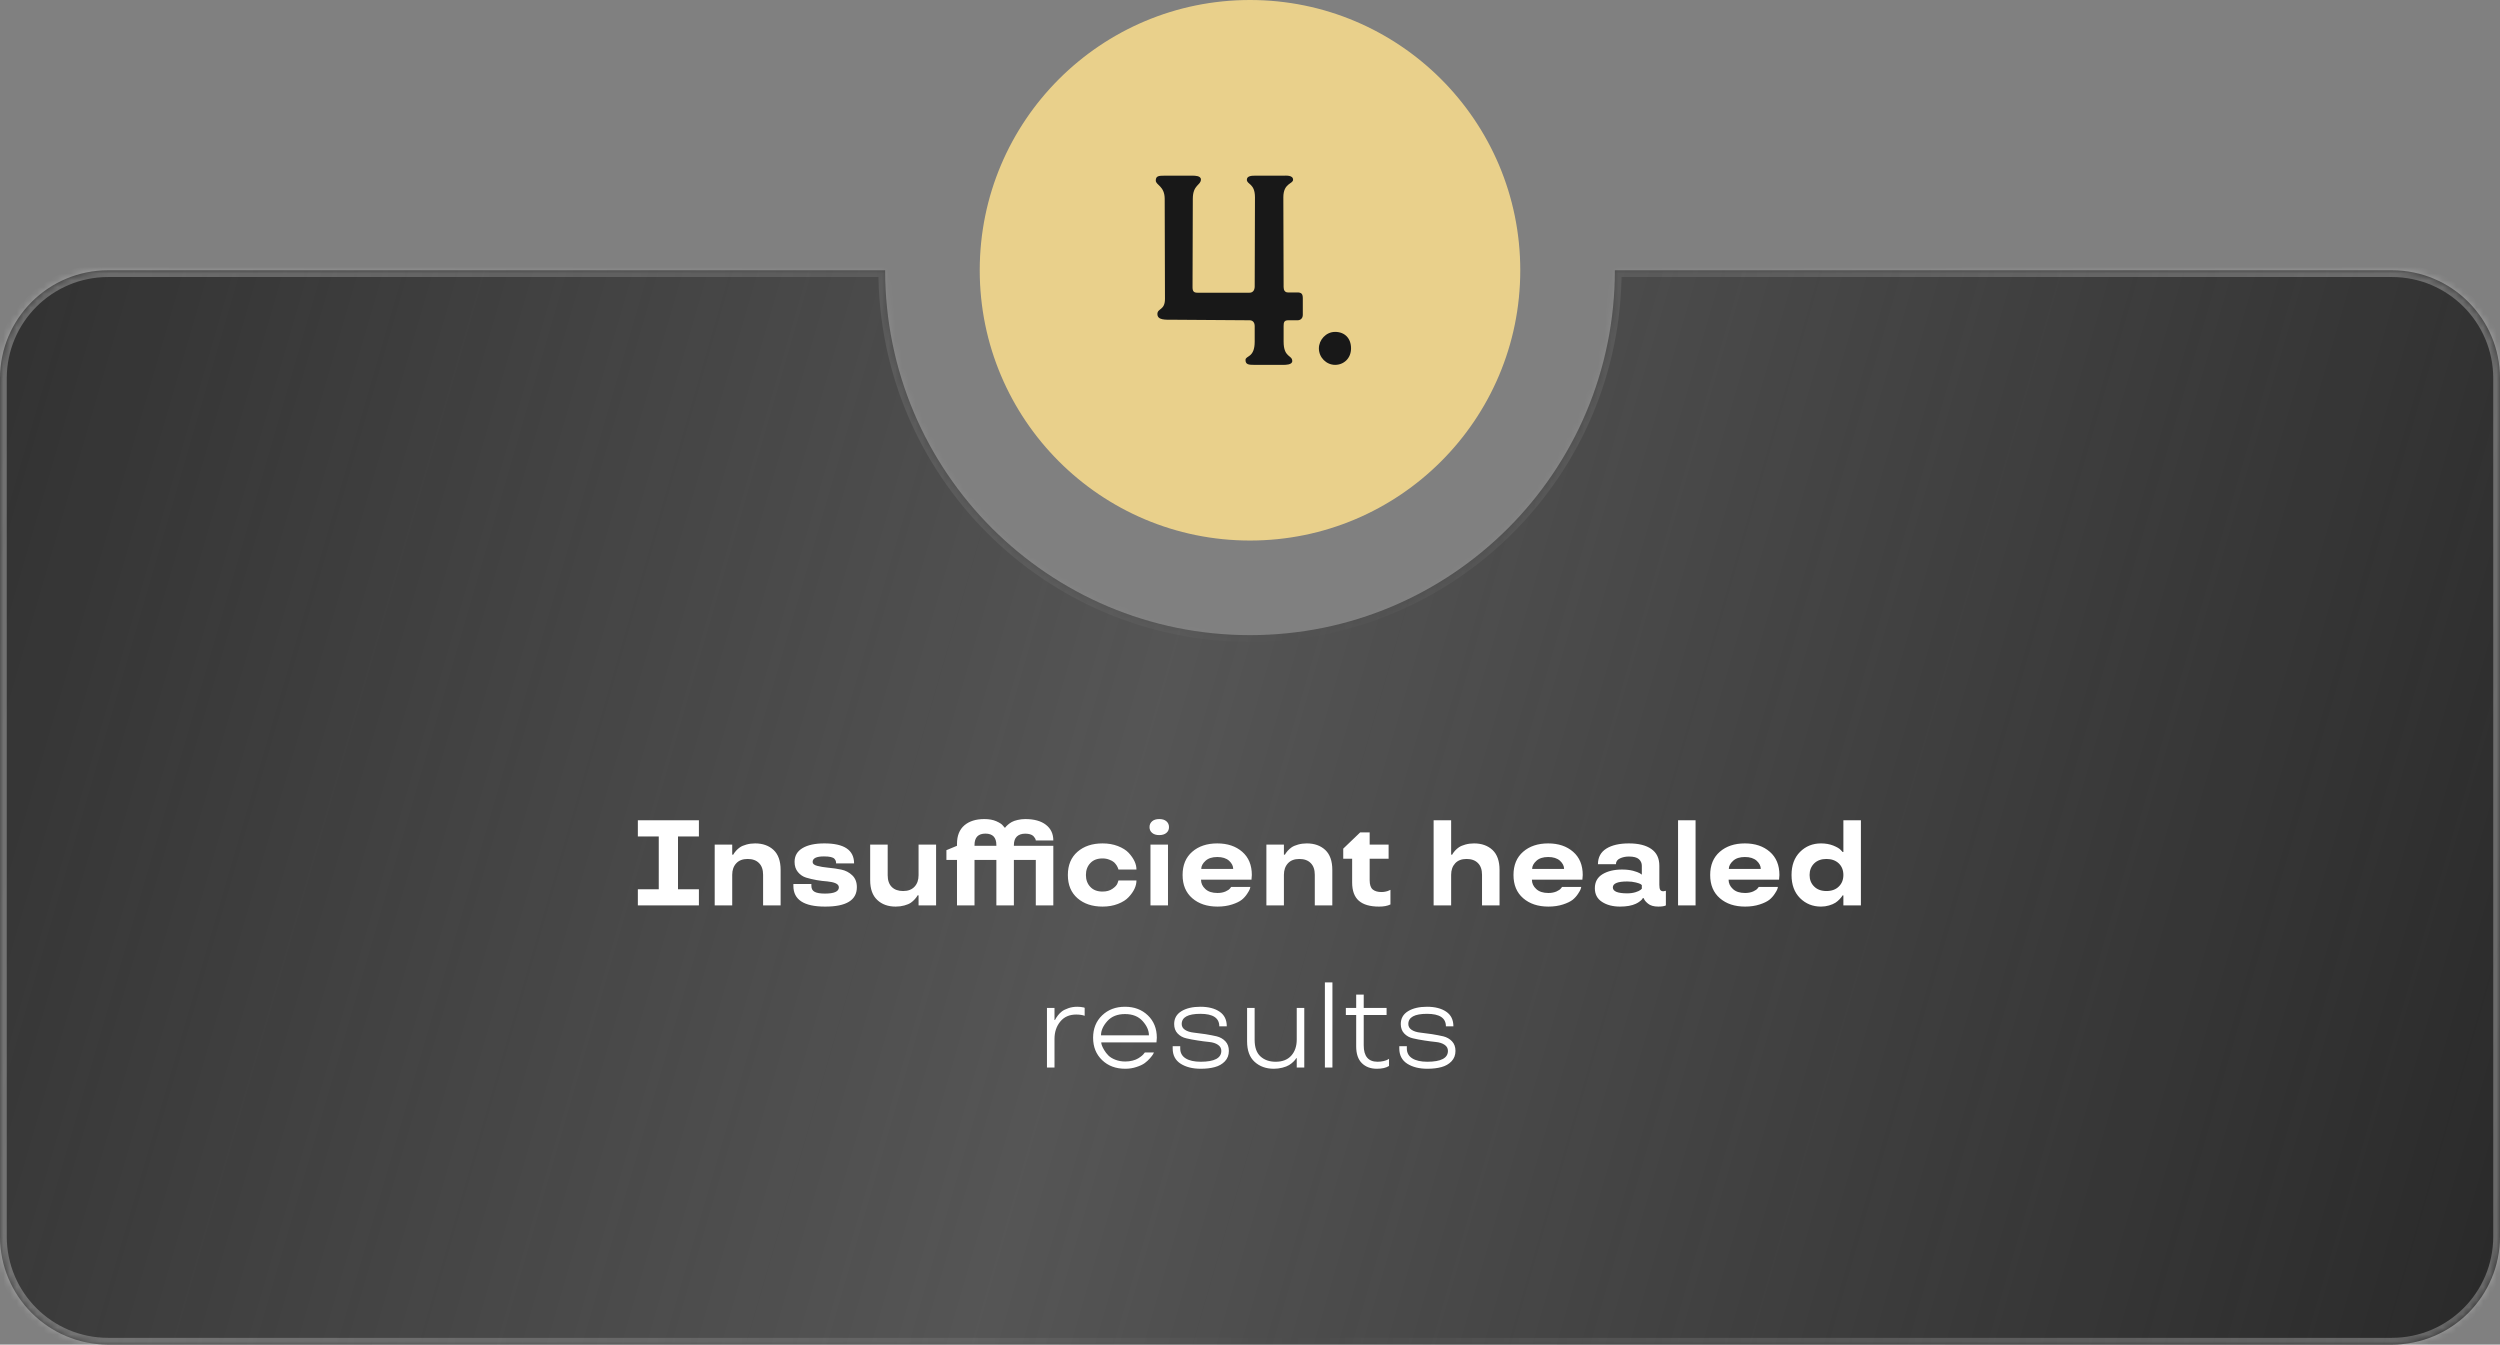
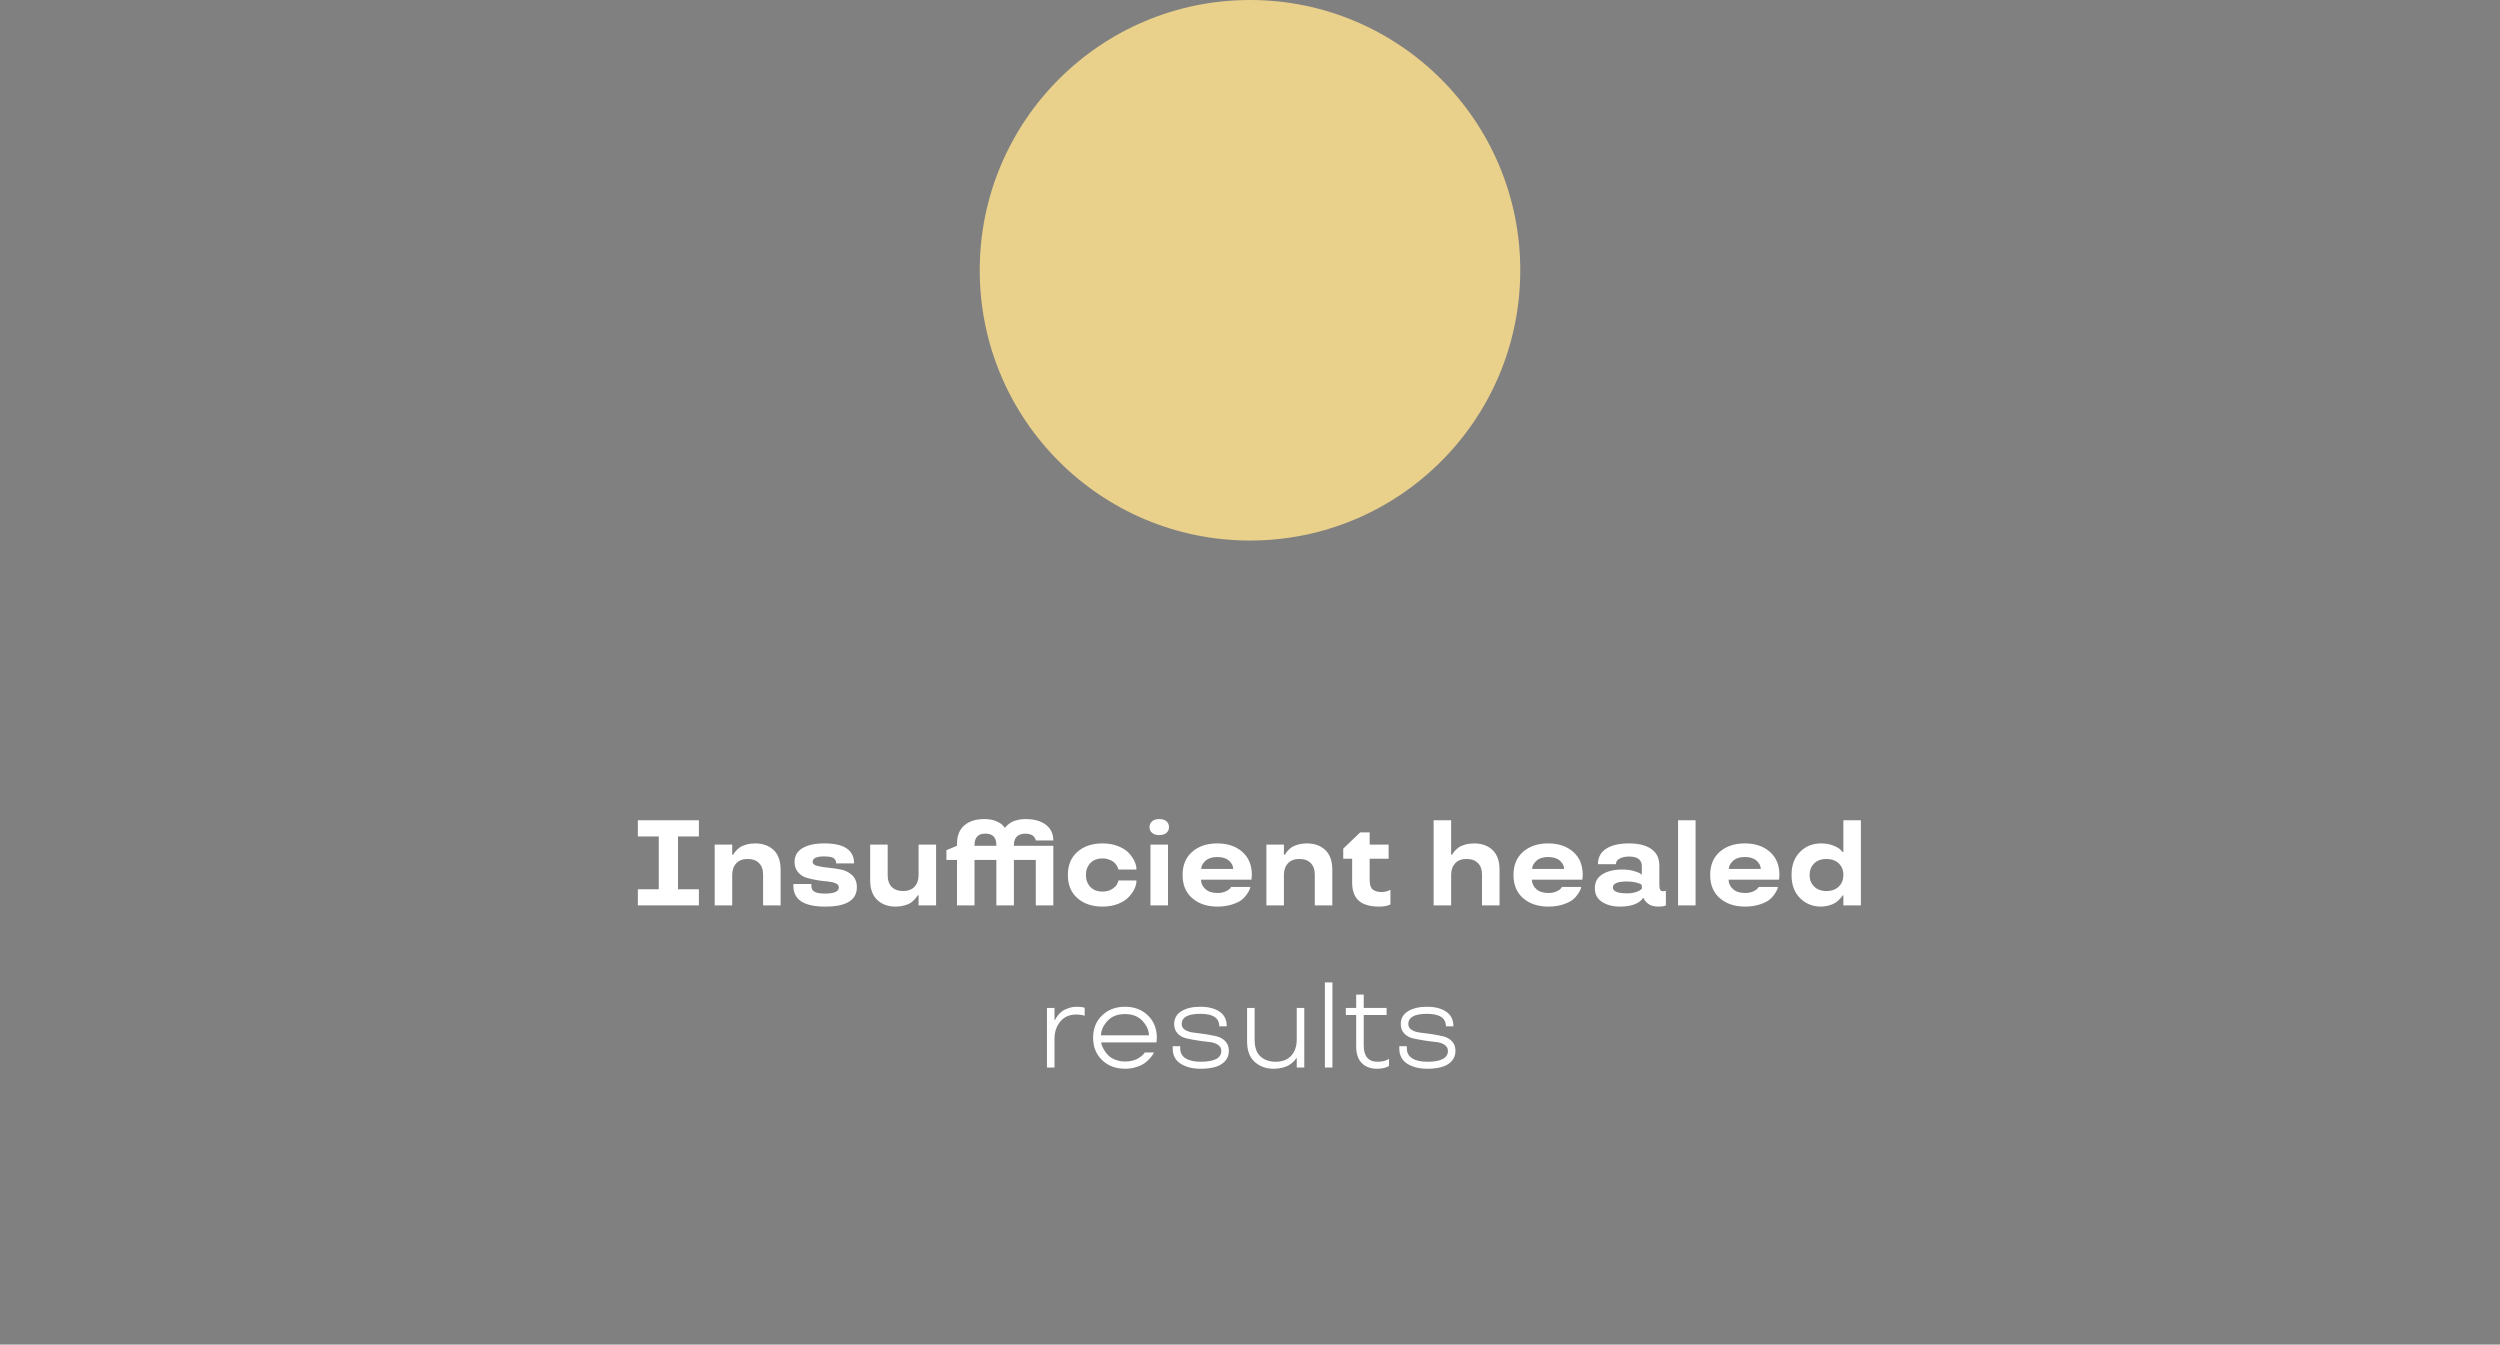
<svg xmlns="http://www.w3.org/2000/svg" width="370" height="199" viewBox="0 0 370 199" fill="none">
  <rect x="0" y="0" width="370" height="199" fill="#808080" stroke="none" />
  <mask id="path-1-inside-1_796_69" fill="white">
-     <path fill-rule="evenodd" clip-rule="evenodd" d="M185 94C214.823 94 239 69.823 239 40H354C362.837 40 370 47.163 370 56V183C370 191.837 362.837 199 354 199H16C7.163 199 0 191.837 0 183V56C0 47.163 7.163 40 16 40H131C131 69.823 155.177 94 185 94Z" />
-   </mask>
-   <path fill-rule="evenodd" clip-rule="evenodd" d="M185 94C214.823 94 239 69.823 239 40H354C362.837 40 370 47.163 370 56V183C370 191.837 362.837 199 354 199H16C7.163 199 0 191.837 0 183V56C0 47.163 7.163 40 16 40H131C131 69.823 155.177 94 185 94Z" fill="url(#paint0_linear_796_69)" />
-   <path d="M239 40V39H238V40H239ZM131 40H132V39H131V40ZM238 40C238 69.271 214.271 93 185 93V95C215.376 95 240 70.376 240 40H238ZM239 41H354V39H239V41ZM354 41C362.284 41 369 47.716 369 56H371C371 46.611 363.389 39 354 39V41ZM369 56V183H371V56H369ZM369 183C369 191.284 362.284 198 354 198V200C363.389 200 371 192.389 371 183H369ZM354 198H16V200H354V198ZM16 198C7.716 198 1 191.284 1 183H-1C-1 192.389 6.611 200 16 200V198ZM1 183V56H-1V183H1ZM1 56C1 47.716 7.716 41 16 41V39C6.611 39 -1 46.611 -1 56H1ZM16 41H131V39H16V41ZM185 93C155.729 93 132 69.271 132 40H130C130 70.376 154.624 95 185 95V93Z" fill="url(#paint1_linear_796_69)" fill-opacity="0.3" mask="url(#path-1-inside-1_796_69)" />
+     </mask>
+   <path d="M239 40V39H238V40H239ZM131 40H132V39H131V40ZM238 40C238 69.271 214.271 93 185 93V95C215.376 95 240 70.376 240 40H238ZM239 41H354V39H239V41ZM354 41C362.284 41 369 47.716 369 56H371C371 46.611 363.389 39 354 39V41ZM369 56V183H371V56H369ZM369 183C369 191.284 362.284 198 354 198V200C363.389 200 371 192.389 371 183H369ZM354 198H16V200H354V198ZM16 198C7.716 198 1 191.284 1 183H-1C-1 192.389 6.611 200 16 200V198ZM1 183V56H-1V183H1ZM1 56C1 47.716 7.716 41 16 41V39C6.611 39 -1 46.611 -1 56H1ZM16 41H131V39H16V41ZM185 93H130C130 70.376 154.624 95 185 95V93Z" fill="url(#paint1_linear_796_69)" fill-opacity="0.3" mask="url(#path-1-inside-1_796_69)" />
  <circle cx="185" cy="40" r="40" fill="#E9D08B" />
-   <path d="M185.655 54H189.975C190.255 54 191.255 54 191.255 53.44C191.255 52.52 189.975 52.96 189.975 50.56V48.24C189.975 47.72 190.055 47.4 190.655 47.4H192.055C192.415 47.4 192.815 47.16 192.815 46.6V44.16C192.815 43.48 192.615 43.28 191.975 43.28H190.615C190.175 43.28 189.975 42.96 189.975 42.48L189.935 29.2C189.935 27.08 191.375 27.24 191.375 26.6C191.375 25.88 190.255 26 189.975 26H185.775C185.335 26 184.535 26 184.535 26.6C184.535 27.32 185.735 27.12 185.735 29.2L185.695 42.4C185.695 42.96 185.415 43.32 184.935 43.32H177.215C176.695 43.32 176.495 43.12 176.495 42.52L176.535 29.44C176.535 27.32 177.735 27.44 177.735 26.56C177.735 26 176.815 26 176.535 26H172.335C171.495 26 171.055 26.04 171.055 26.72C171.055 27.4 172.375 27.52 172.375 29.44L172.415 44.24C172.415 45.96 171.295 45.6 171.295 46.48C171.295 47.4 172.495 47.32 173.495 47.32L184.935 47.4C185.375 47.4 185.695 47.68 185.695 48.28V50.56C185.695 53 184.335 52.6 184.335 53.28C184.335 53.96 184.815 54 185.655 54ZM197.595 54C198.875 54 199.955 53.04 199.955 51.56C199.955 50.08 199.035 49.12 197.595 49.12C196.235 49.12 195.195 50.32 195.195 51.56C195.195 52.92 196.315 54 197.595 54Z" fill="#181818" />
  <path d="M94.402 121.396H103.438V123.796H100.344V131.609H103.438V134H94.402V131.609H97.496V123.796H94.402V121.396ZM115.531 134H112.938V129.465C112.938 128.709 112.736 128.132 112.332 127.733C111.934 127.329 111.374 127.127 110.653 127.127C109.921 127.127 109.358 127.341 108.966 127.769C108.567 128.202 108.368 128.768 108.368 129.465V134H105.775V125H108.368V126.494H108.518C108.582 126.354 108.72 126.16 108.931 125.914C109.112 125.715 109.306 125.545 109.511 125.404C109.751 125.24 110.073 125.103 110.478 124.991C110.882 124.88 111.307 124.824 111.752 124.824C112.883 124.824 113.797 125.149 114.494 125.8C115.186 126.456 115.531 127.438 115.531 128.744V134ZM126.403 127.786H123.74C123.74 127.634 123.726 127.514 123.696 127.426C123.667 127.338 123.603 127.232 123.503 127.109C123.298 126.869 122.776 126.749 121.938 126.749C120.825 126.749 120.269 127.024 120.269 127.575C120.269 127.839 120.494 128.029 120.945 128.146C121.379 128.264 121.924 128.354 122.58 128.419C123.277 128.483 123.919 128.577 124.505 128.7C125.138 128.829 125.683 129.113 126.14 129.553C126.591 129.986 126.816 130.569 126.816 131.302C126.816 133.229 125.243 134.188 122.097 134.176C118.979 134.176 117.421 133.156 117.421 131.117V130.836H120.084V131.117C120.084 131.521 120.242 131.812 120.559 131.987C120.875 132.163 121.388 132.251 122.097 132.251C123.456 132.251 124.142 131.946 124.153 131.337C124.153 131.073 123.992 130.868 123.67 130.722C123.354 130.587 122.946 130.496 122.448 130.449C121.933 130.414 121.408 130.35 120.875 130.256C120.307 130.156 119.782 130.033 119.302 129.887C118.827 129.74 118.423 129.465 118.089 129.061C117.761 128.662 117.597 128.161 117.597 127.558C117.597 126.667 117.989 125.987 118.774 125.519C119.554 125.056 120.626 124.824 121.991 124.824C124.933 124.818 126.403 125.806 126.403 127.786ZM128.785 125H131.378V129.535C131.378 130.291 131.58 130.871 131.984 131.275C132.389 131.674 132.948 131.873 133.663 131.873C134.396 131.873 134.961 131.656 135.359 131.223C135.752 130.795 135.948 130.232 135.948 129.535V125H138.541V134H135.948V132.506H135.808C135.737 132.658 135.6 132.849 135.395 133.077C135.219 133.276 135.025 133.449 134.814 133.596C134.58 133.76 134.258 133.897 133.848 134.009C133.443 134.12 133.016 134.176 132.564 134.176C131.434 134.176 130.522 133.848 129.831 133.191C129.134 132.541 128.785 131.562 128.785 130.256V125ZM150.055 125.176H155.891V134H153.298V127.268H150.055V134H147.462V127.268H144.228V134H141.635V127.268H140.07V125.826L141.635 125.176V124.895C141.635 123.688 142.001 122.771 142.733 122.144C143.46 121.528 144.444 121.221 145.687 121.221C146.378 121.221 146.97 121.329 147.462 121.546C147.96 121.769 148.285 121.985 148.438 122.196L148.692 122.495H148.763C148.833 122.378 148.971 122.231 149.176 122.056C149.334 121.915 149.521 121.783 149.738 121.66C149.955 121.537 150.245 121.435 150.608 121.353C150.972 121.265 151.347 121.221 151.733 121.221C153.046 121.221 154.065 121.502 154.792 122.064C155.524 122.627 155.891 123.4 155.891 124.385H153.298C153.304 124.379 153.298 124.347 153.28 124.288C153.269 124.224 153.23 124.139 153.166 124.033C153.102 123.928 153.022 123.825 152.929 123.726C152.665 123.497 152.267 123.383 151.733 123.383C151.206 123.383 150.793 123.523 150.494 123.805C150.201 124.086 150.055 124.508 150.055 125.07V125.176ZM144.228 125.07V125.176H147.462V125.07C147.462 123.939 146.923 123.374 145.845 123.374C144.767 123.374 144.228 123.939 144.228 125.07ZM163.177 134.176C161.653 134.176 160.417 133.763 159.468 132.937C158.519 132.11 158.044 130.965 158.044 129.5C158.044 128.035 158.519 126.89 159.468 126.063C160.417 125.237 161.653 124.824 163.177 124.824C164.021 124.824 164.779 124.956 165.453 125.22C166.139 125.489 166.669 125.823 167.044 126.222C167.812 127.054 168.195 127.877 168.195 128.691H165.532C165.485 128.51 165.403 128.319 165.286 128.12C165.181 127.95 165.049 127.786 164.891 127.628C164.715 127.47 164.472 127.335 164.161 127.224C163.856 127.106 163.528 127.048 163.177 127.048C162.403 127.048 161.803 127.276 161.375 127.733C160.936 128.19 160.716 128.779 160.716 129.5C160.716 130.221 160.936 130.81 161.375 131.267C161.803 131.724 162.403 131.952 163.177 131.952C163.774 131.952 164.27 131.812 164.662 131.53C165.049 131.267 165.292 130.997 165.392 130.722L165.532 130.309H168.195C168.195 131.129 167.812 131.949 167.044 132.77C166.675 133.174 166.145 133.511 165.453 133.78C164.779 134.044 164.021 134.176 163.177 134.176ZM170.27 125H172.862V134H170.27V125ZM170.516 123.269C170.258 123.058 170.129 122.771 170.129 122.407C170.129 122.056 170.258 121.769 170.516 121.546C170.768 121.329 171.119 121.221 171.57 121.221C172.021 121.221 172.373 121.329 172.625 121.546C172.883 121.769 173.012 122.056 173.012 122.407C173.012 122.771 172.883 123.058 172.625 123.269C172.373 123.485 172.021 123.594 171.57 123.594C171.119 123.594 170.768 123.485 170.516 123.269ZM185.272 129.5L185.22 130.186H177.749C177.749 130.725 177.963 131.188 178.391 131.574C178.807 131.967 179.407 132.163 180.192 132.163C180.638 132.163 181.036 132.087 181.388 131.935C181.722 131.782 181.941 131.63 182.047 131.478L182.214 131.267H185.053C185.041 131.349 185.015 131.451 184.974 131.574C184.927 131.721 184.798 131.952 184.587 132.269C184.364 132.614 184.098 132.913 183.787 133.165C183.447 133.429 182.97 133.66 182.354 133.859C181.71 134.07 180.989 134.176 180.192 134.176C178.657 134.176 177.412 133.763 176.457 132.937C175.502 132.11 175.024 130.965 175.024 129.5C175.024 128.035 175.499 126.89 176.448 126.063C177.397 125.237 178.634 124.824 180.157 124.824C181.669 124.824 182.899 125.237 183.849 126.063C184.798 126.89 185.272 128.035 185.272 129.5ZM181.906 127.391C181.49 127.021 180.907 126.837 180.157 126.837C179.407 126.837 178.827 127.024 178.417 127.399C177.995 127.78 177.784 128.182 177.784 128.604H182.513C182.513 128.17 182.311 127.766 181.906 127.391ZM197.182 134H194.589V129.465C194.589 128.709 194.387 128.132 193.982 127.733C193.584 127.329 193.024 127.127 192.304 127.127C191.571 127.127 191.009 127.341 190.616 127.769C190.218 128.202 190.019 128.768 190.019 129.465V134H187.426V125H190.019V126.494H190.168C190.232 126.354 190.37 126.16 190.581 125.914C190.763 125.715 190.956 125.545 191.161 125.404C191.401 125.24 191.724 125.103 192.128 124.991C192.532 124.88 192.957 124.824 193.402 124.824C194.533 124.824 195.447 125.149 196.145 125.8C196.836 126.456 197.182 127.438 197.182 128.744V134ZM200.117 130.599V127.092H198.799V125.598L201.304 123.198H202.71V125H205.514V127.092H202.71V130.256C202.71 130.93 202.862 131.393 203.167 131.645C203.472 131.896 203.905 132.022 204.468 132.022C204.69 132.022 204.91 131.996 205.127 131.943C205.35 131.891 205.514 131.832 205.619 131.768L205.786 131.697V133.859C205.341 134.076 204.775 134.182 204.09 134.176C202.76 134.176 201.764 133.886 201.102 133.306C200.445 132.726 200.117 131.823 200.117 130.599ZM221.932 134H219.339V129.465C219.339 128.709 219.137 128.132 218.732 127.733C218.334 127.329 217.774 127.127 217.054 127.127C216.321 127.127 215.759 127.341 215.366 127.769C214.968 128.202 214.769 128.768 214.769 129.465V134H212.176V121.396H214.769V126.494H214.918C214.982 126.354 215.12 126.16 215.331 125.914C215.513 125.715 215.706 125.545 215.911 125.404C216.151 125.24 216.474 125.103 216.878 124.991C217.282 124.88 217.707 124.824 218.152 124.824C219.283 124.824 220.197 125.149 220.895 125.8C221.586 126.456 221.932 127.438 221.932 128.744V134ZM234.245 129.5L234.192 130.186H226.722C226.722 130.725 226.936 131.188 227.363 131.574C227.779 131.967 228.38 132.163 229.165 132.163C229.61 132.163 230.009 132.087 230.36 131.935C230.694 131.782 230.914 131.63 231.02 131.478L231.187 131.267H234.025C234.014 131.349 233.987 131.451 233.946 131.574C233.899 131.721 233.771 131.952 233.56 132.269C233.337 132.614 233.07 132.913 232.76 133.165C232.42 133.429 231.942 133.66 231.327 133.859C230.683 134.07 229.962 134.176 229.165 134.176C227.63 134.176 226.385 133.763 225.43 132.937C224.475 132.11 223.997 130.965 223.997 129.5C223.997 128.035 224.472 126.89 225.421 126.063C226.37 125.237 227.606 124.824 229.13 124.824C230.642 124.824 231.872 125.237 232.821 126.063C233.771 126.89 234.245 128.035 234.245 129.5ZM230.879 127.391C230.463 127.021 229.88 126.837 229.13 126.837C228.38 126.837 227.8 127.024 227.39 127.399C226.968 127.78 226.757 128.182 226.757 128.604H231.485C231.485 128.17 231.283 127.766 230.879 127.391ZM236.038 131.46C236.038 130.534 236.419 129.84 237.181 129.377C237.942 128.92 238.906 128.691 240.072 128.691C240.676 128.691 241.218 128.753 241.698 128.876C242.179 129.011 242.513 129.134 242.7 129.245L242.99 129.447V128.129C242.99 127.742 242.844 127.417 242.551 127.153C242.258 126.896 241.769 126.767 241.083 126.767C240.591 126.767 240.151 126.857 239.765 127.039C239.36 127.227 239.158 127.514 239.158 127.9H236.495C236.501 126.875 236.917 126.104 237.743 125.589C238.563 125.079 239.677 124.824 241.083 124.824C242.507 124.824 243.611 125.1 244.396 125.65C245.188 126.201 245.583 127.027 245.583 128.129V130.941C245.583 131.305 245.627 131.557 245.715 131.697C245.803 131.838 245.955 131.908 246.172 131.908L246.55 131.838V134C246.327 134.117 245.955 134.176 245.434 134.176C244.76 134.176 244.25 134.029 243.904 133.736C243.594 133.484 243.397 133.253 243.315 133.042L243.263 132.919H243.131C243.131 132.942 243.102 132.995 243.043 133.077C242.984 133.153 242.87 133.259 242.7 133.394C242.536 133.528 242.34 133.648 242.111 133.754C241.514 134.035 240.731 134.176 239.765 134.176C238.698 134.176 237.811 133.944 237.102 133.481C236.393 133.024 236.038 132.351 236.038 131.46ZM240.828 132.216C241.291 132.216 241.707 132.157 242.076 132.04C242.428 131.929 242.671 131.814 242.806 131.697L242.99 131.53V130.994C242.943 130.947 242.882 130.897 242.806 130.845C242.706 130.78 242.475 130.701 242.111 130.607C241.725 130.508 241.297 130.458 240.828 130.458C239.41 130.458 238.701 130.751 238.701 131.337C238.701 131.923 239.41 132.216 240.828 132.216ZM248.352 121.396H250.944V134H248.352V121.396ZM263.354 129.5L263.302 130.186H255.831C255.831 130.725 256.045 131.188 256.473 131.574C256.889 131.967 257.489 132.163 258.274 132.163C258.72 132.163 259.118 132.087 259.47 131.935C259.804 131.782 260.023 131.63 260.129 131.478L260.296 131.267H263.135C263.123 131.349 263.097 131.451 263.056 131.574C263.009 131.721 262.88 131.952 262.669 132.269C262.446 132.614 262.18 132.913 261.869 133.165C261.529 133.429 261.052 133.66 260.437 133.859C259.792 134.07 259.071 134.176 258.274 134.176C256.739 134.176 255.494 133.763 254.539 132.937C253.584 132.11 253.106 130.965 253.106 129.5C253.106 128.035 253.581 126.89 254.53 126.063C255.479 125.237 256.716 124.824 258.239 124.824C259.751 124.824 260.981 125.237 261.931 126.063C262.88 126.89 263.354 128.035 263.354 129.5ZM259.988 127.391C259.572 127.021 258.989 126.837 258.239 126.837C257.489 126.837 256.909 127.024 256.499 127.399C256.077 127.78 255.866 128.182 255.866 128.604H260.595C260.595 128.17 260.393 127.766 259.988 127.391ZM269.507 134.176C268.276 134.176 267.242 133.757 266.404 132.919C265.566 132.081 265.147 130.941 265.147 129.5C265.147 128.059 265.566 126.919 266.404 126.081C267.242 125.243 268.276 124.824 269.507 124.824C270.175 124.824 270.778 124.93 271.317 125.141C271.862 125.363 272.231 125.58 272.425 125.791L272.715 126.099H272.82V121.396H275.413V134H272.82V132.523H272.697C272.645 132.641 272.495 132.831 272.249 133.095C272.073 133.282 271.871 133.452 271.643 133.604C271.396 133.763 271.08 133.897 270.693 134.009C270.312 134.12 269.917 134.176 269.507 134.176ZM268.496 127.786C268.045 128.237 267.819 128.809 267.819 129.5C267.819 130.197 268.045 130.766 268.496 131.205C268.941 131.65 269.548 131.873 270.315 131.873C271.089 131.873 271.698 131.65 272.144 131.205C272.595 130.766 272.82 130.197 272.82 129.5C272.82 128.791 272.592 128.217 272.135 127.777C271.672 127.344 271.065 127.127 270.315 127.127C269.554 127.127 268.947 127.347 268.496 127.786ZM159.433 149C159.761 149 160.086 149.035 160.408 149.105L160.531 149.158V150.336C160.209 150.219 159.796 150.157 159.292 150.151C158.272 150.151 157.481 150.5 156.919 151.197C156.351 151.889 156.066 152.741 156.066 153.755V158H154.95V149.176H156.066V150.96H156.137C156.23 150.761 156.377 150.532 156.576 150.274C156.752 150.046 156.951 149.847 157.174 149.677C157.379 149.519 157.695 149.363 158.123 149.211C158.527 149.07 158.964 149 159.433 149ZM171.21 153.588L171.157 154.273H162.983C162.983 154.543 163.13 154.924 163.423 155.416C163.593 155.703 163.798 155.967 164.038 156.207C164.296 156.465 164.647 156.679 165.093 156.849C165.538 157.019 166.019 157.104 166.534 157.104C166.909 157.104 167.27 157.06 167.615 156.972C167.961 156.884 168.245 156.77 168.468 156.629C168.901 156.359 169.186 156.119 169.32 155.908L169.435 155.768H170.779C170.744 155.855 170.703 155.94 170.656 156.022C170.586 156.151 170.437 156.348 170.208 156.611C169.962 156.893 169.698 157.136 169.417 157.341C169.118 157.558 168.714 157.748 168.204 157.912C167.688 158.088 167.132 158.176 166.534 158.176C165.14 158.176 164 157.751 163.115 156.901C162.225 156.046 161.779 154.941 161.779 153.588C161.779 152.234 162.225 151.13 163.115 150.274C164 149.425 165.128 149 166.499 149C167.87 149 168.998 149.425 169.883 150.274C170.768 151.124 171.21 152.229 171.21 153.588ZM162.948 153.228H170.041C170.041 152.513 169.73 151.81 169.109 151.118C168.488 150.427 167.618 150.081 166.499 150.081C165.38 150.081 164.51 150.427 163.889 151.118C163.262 151.815 162.948 152.519 162.948 153.228ZM180.755 155.53C180.755 155.155 180.591 154.856 180.263 154.634C179.935 154.405 179.498 154.265 178.953 154.212C178.379 154.153 177.816 154.08 177.266 153.992C176.662 153.904 176.103 153.799 175.587 153.676C175.071 153.564 174.638 153.324 174.286 152.955C173.946 152.598 173.776 152.132 173.776 151.558C173.776 150.731 174.134 150.099 174.849 149.659C175.563 149.22 176.501 149 177.661 149C178.839 149 179.785 149.243 180.5 149.729C181.209 150.21 181.563 150.934 181.563 151.9H180.456C180.456 150.664 179.524 150.046 177.661 150.046C175.815 150.046 174.893 150.55 174.893 151.558C174.893 151.915 175.057 152.202 175.385 152.419C175.713 152.636 176.152 152.773 176.703 152.832C177.342 152.908 177.901 152.981 178.382 153.052C179.021 153.157 179.583 153.266 180.069 153.377C180.585 153.506 181.016 153.752 181.361 154.115C181.701 154.479 181.871 154.95 181.871 155.53C181.871 156.151 181.675 156.667 181.282 157.077C180.89 157.487 180.392 157.771 179.788 157.93C179.19 158.094 178.499 158.176 177.714 158.176C176.507 158.176 175.514 157.927 174.734 157.429C173.949 156.925 173.557 156.172 173.557 155.17V154.836H174.673V155.17C174.673 155.814 174.939 156.304 175.473 156.638C176.006 156.972 176.753 157.139 177.714 157.139C179.741 157.133 180.755 156.597 180.755 155.53ZM184.569 149.176H185.686V153.896C185.686 155.009 185.973 155.826 186.547 156.348C187.121 156.875 187.871 157.139 188.797 157.139C189.805 157.139 190.578 156.834 191.117 156.225C191.65 155.621 191.917 154.833 191.917 153.86V149.176H193.033V158H191.917V156.611H191.838C191.773 156.758 191.63 156.937 191.407 157.147C191.237 157.317 191.029 157.479 190.783 157.631C190.537 157.783 190.206 157.912 189.79 158.018C189.38 158.123 188.955 158.176 188.516 158.176C187.379 158.176 186.436 157.836 185.686 157.156C184.941 156.482 184.569 155.469 184.569 154.115V149.176ZM196.083 145.396H197.199V158H196.083V145.396ZM200.715 154.854V150.222H199.186V149.176H200.715V147.198H201.831V149.176H205.215V150.222H201.831V154.722C201.831 156.327 202.511 157.133 203.87 157.139C204.175 157.139 204.471 157.106 204.758 157.042C205.045 156.972 205.259 156.896 205.399 156.813L205.575 156.708V157.763C205.142 158.038 204.541 158.176 203.773 158.176C202.854 158.176 202.115 157.9 201.559 157.35C200.996 156.799 200.715 155.967 200.715 154.854ZM214.294 155.53C214.294 155.155 214.13 154.856 213.802 154.634C213.474 154.405 213.037 154.265 212.492 154.212C211.918 154.153 211.355 154.08 210.805 153.992C210.201 153.904 209.642 153.799 209.126 153.676C208.61 153.564 208.177 153.324 207.825 152.955C207.485 152.598 207.315 152.132 207.315 151.558C207.315 150.731 207.673 150.099 208.388 149.659C209.103 149.22 210.04 149 211.2 149C212.378 149 213.324 149.243 214.039 149.729C214.748 150.21 215.103 150.934 215.103 151.9H213.995C213.995 150.664 213.063 150.046 211.2 150.046C209.354 150.046 208.432 150.55 208.432 151.558C208.432 151.915 208.596 152.202 208.924 152.419C209.252 152.636 209.691 152.773 210.242 152.832C210.881 152.908 211.44 152.981 211.921 153.052C212.56 153.157 213.122 153.266 213.608 153.377C214.124 153.506 214.555 153.752 214.9 154.115C215.24 154.479 215.41 154.95 215.41 155.53C215.41 156.151 215.214 156.667 214.821 157.077C214.429 157.487 213.931 157.771 213.327 157.93C212.729 158.094 212.038 158.176 211.253 158.176C210.046 158.176 209.053 157.927 208.273 157.429C207.488 156.925 207.096 156.172 207.096 155.17V154.836H208.212V155.17C208.212 155.814 208.479 156.304 209.012 156.638C209.545 156.972 210.292 157.139 211.253 157.139C213.28 157.133 214.294 156.597 214.294 155.53Z" fill="white" />
  <defs>
    <linearGradient id="paint0_linear_796_69" x1="-47.5" y1="13.924" x2="398.409" y2="143.272" gradientUnits="userSpaceOnUse">
      <stop stop-color="#272727" />
      <stop offset="0.507" stop-color="#272727" stop-opacity="0.48" />
      <stop offset="1" stop-color="#272727" />
    </linearGradient>
    <linearGradient id="paint1_linear_796_69" x1="0" y1="40" x2="370" y2="40" gradientUnits="userSpaceOnUse">
      <stop stop-color="white" />
      <stop offset="0.516" stop-color="white" stop-opacity="0" />
      <stop offset="1" stop-color="white" />
    </linearGradient>
  </defs>
</svg>